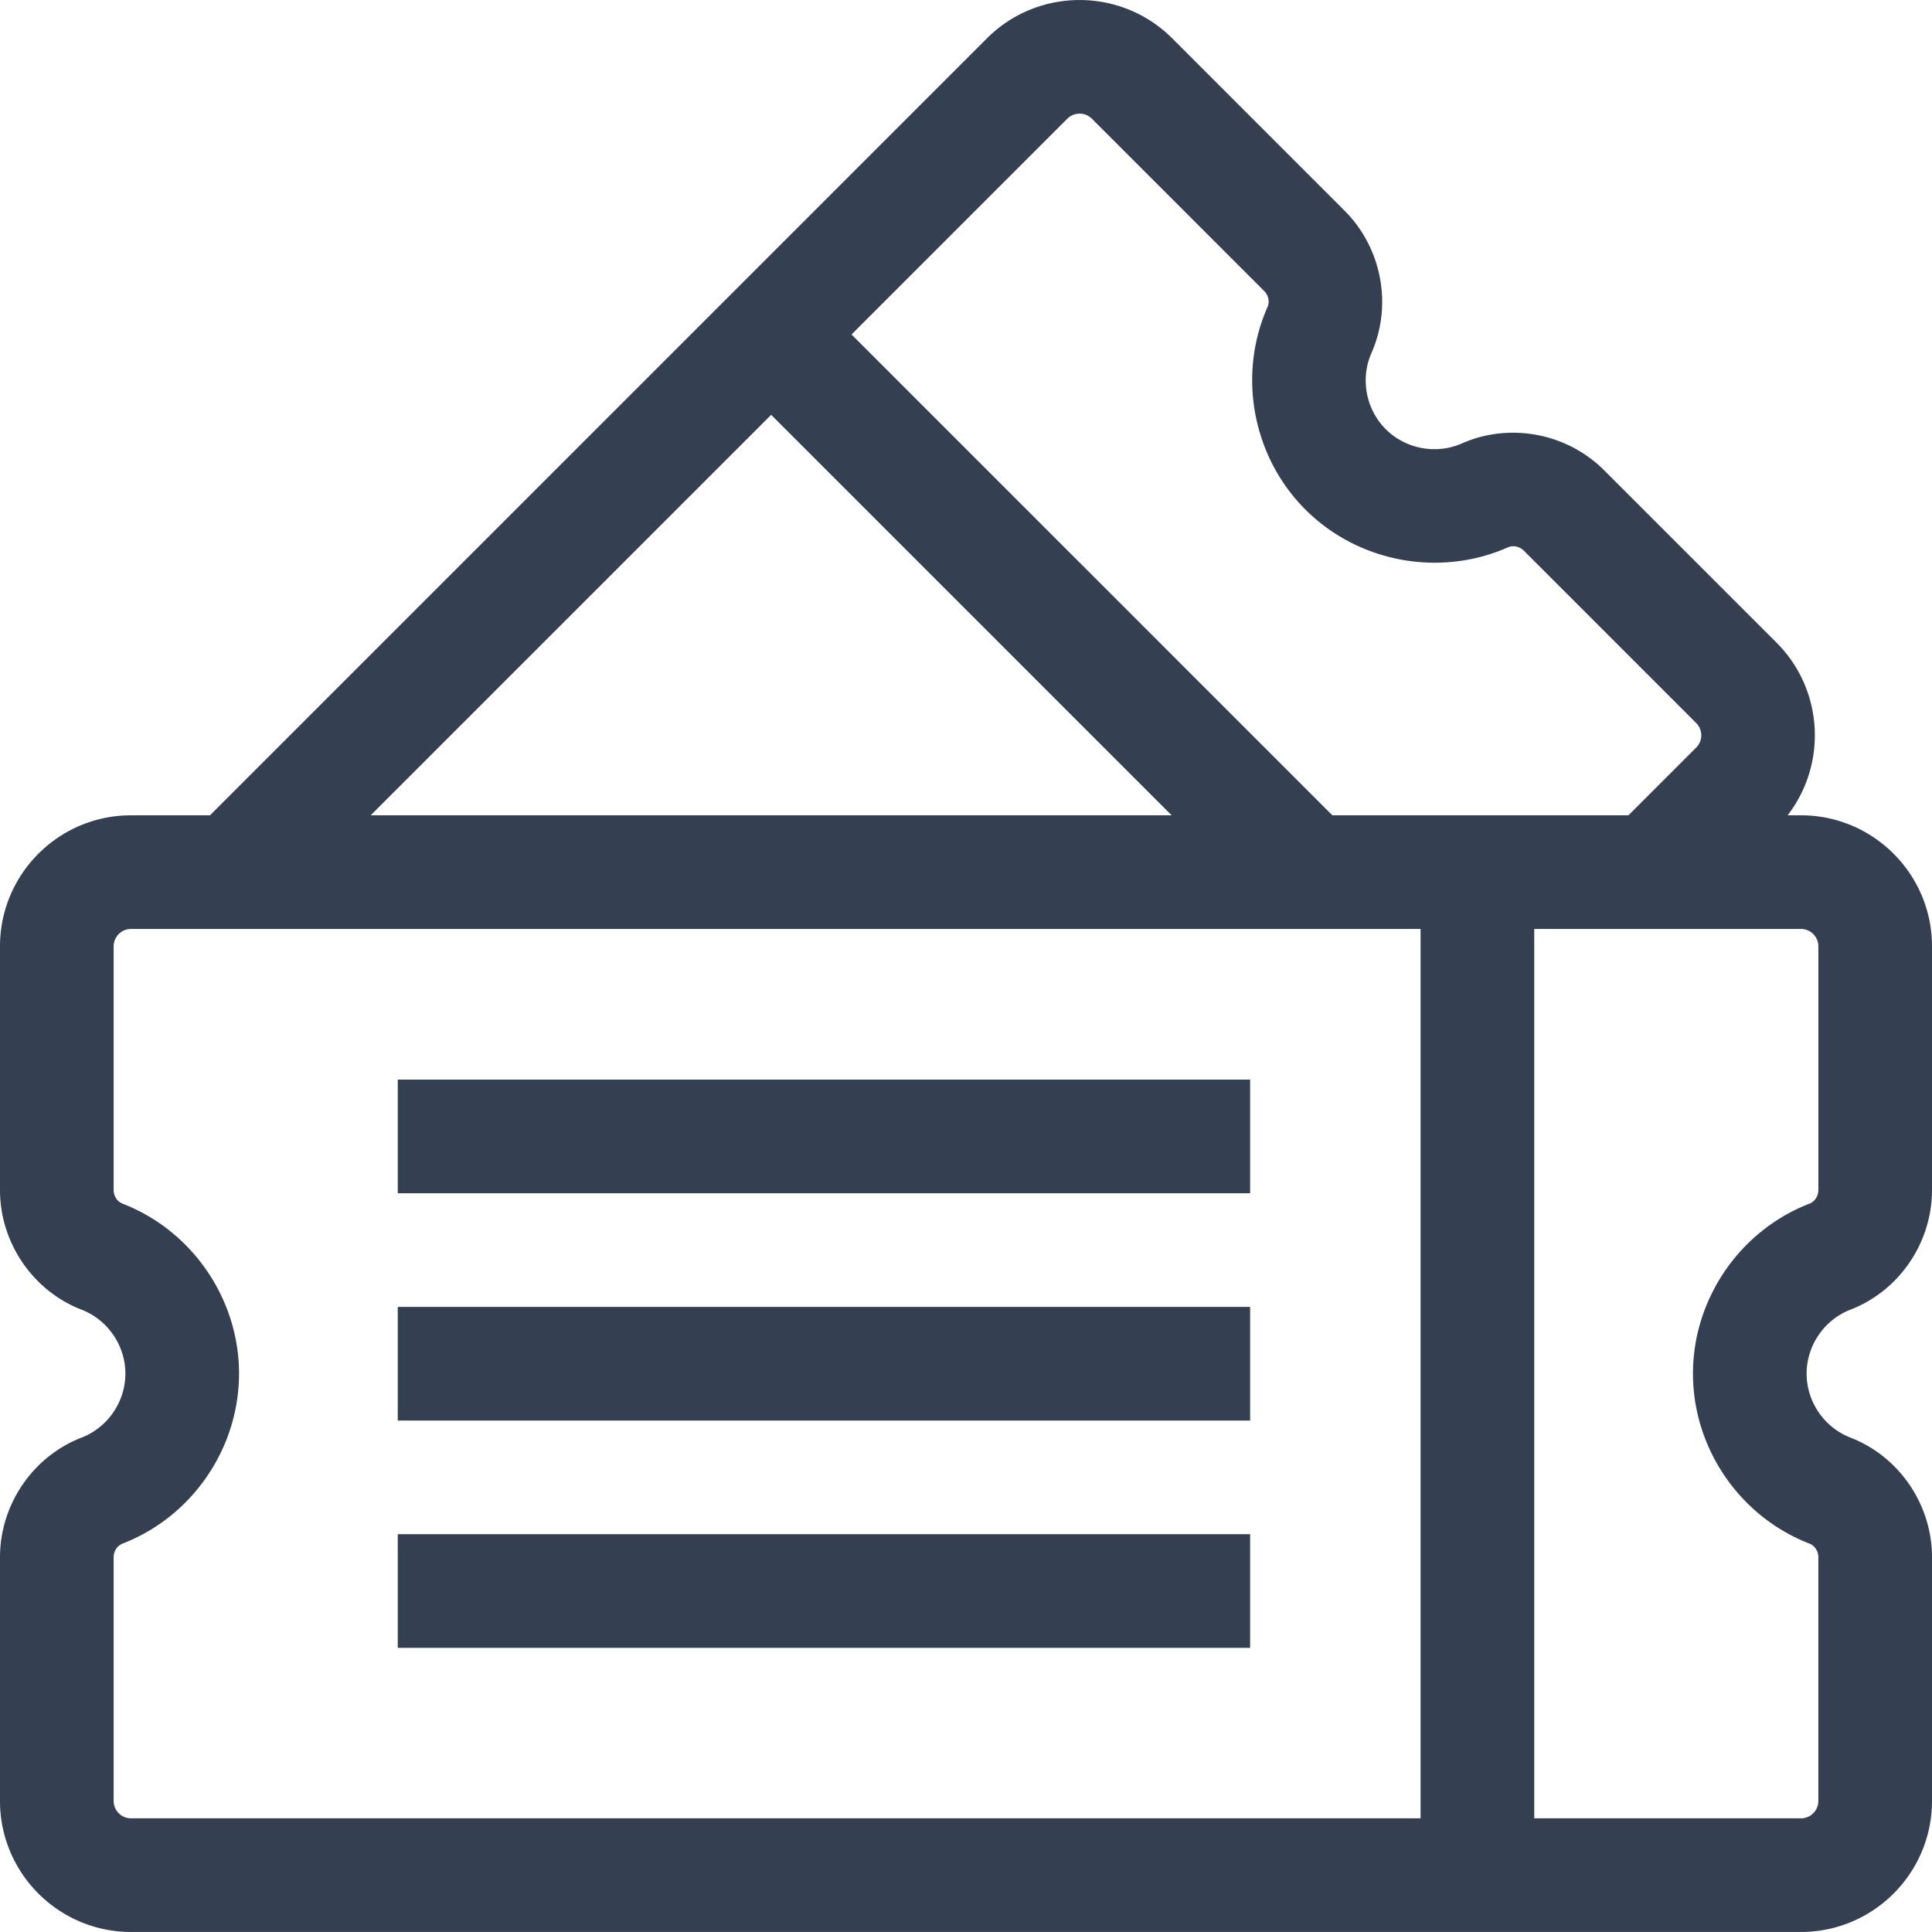
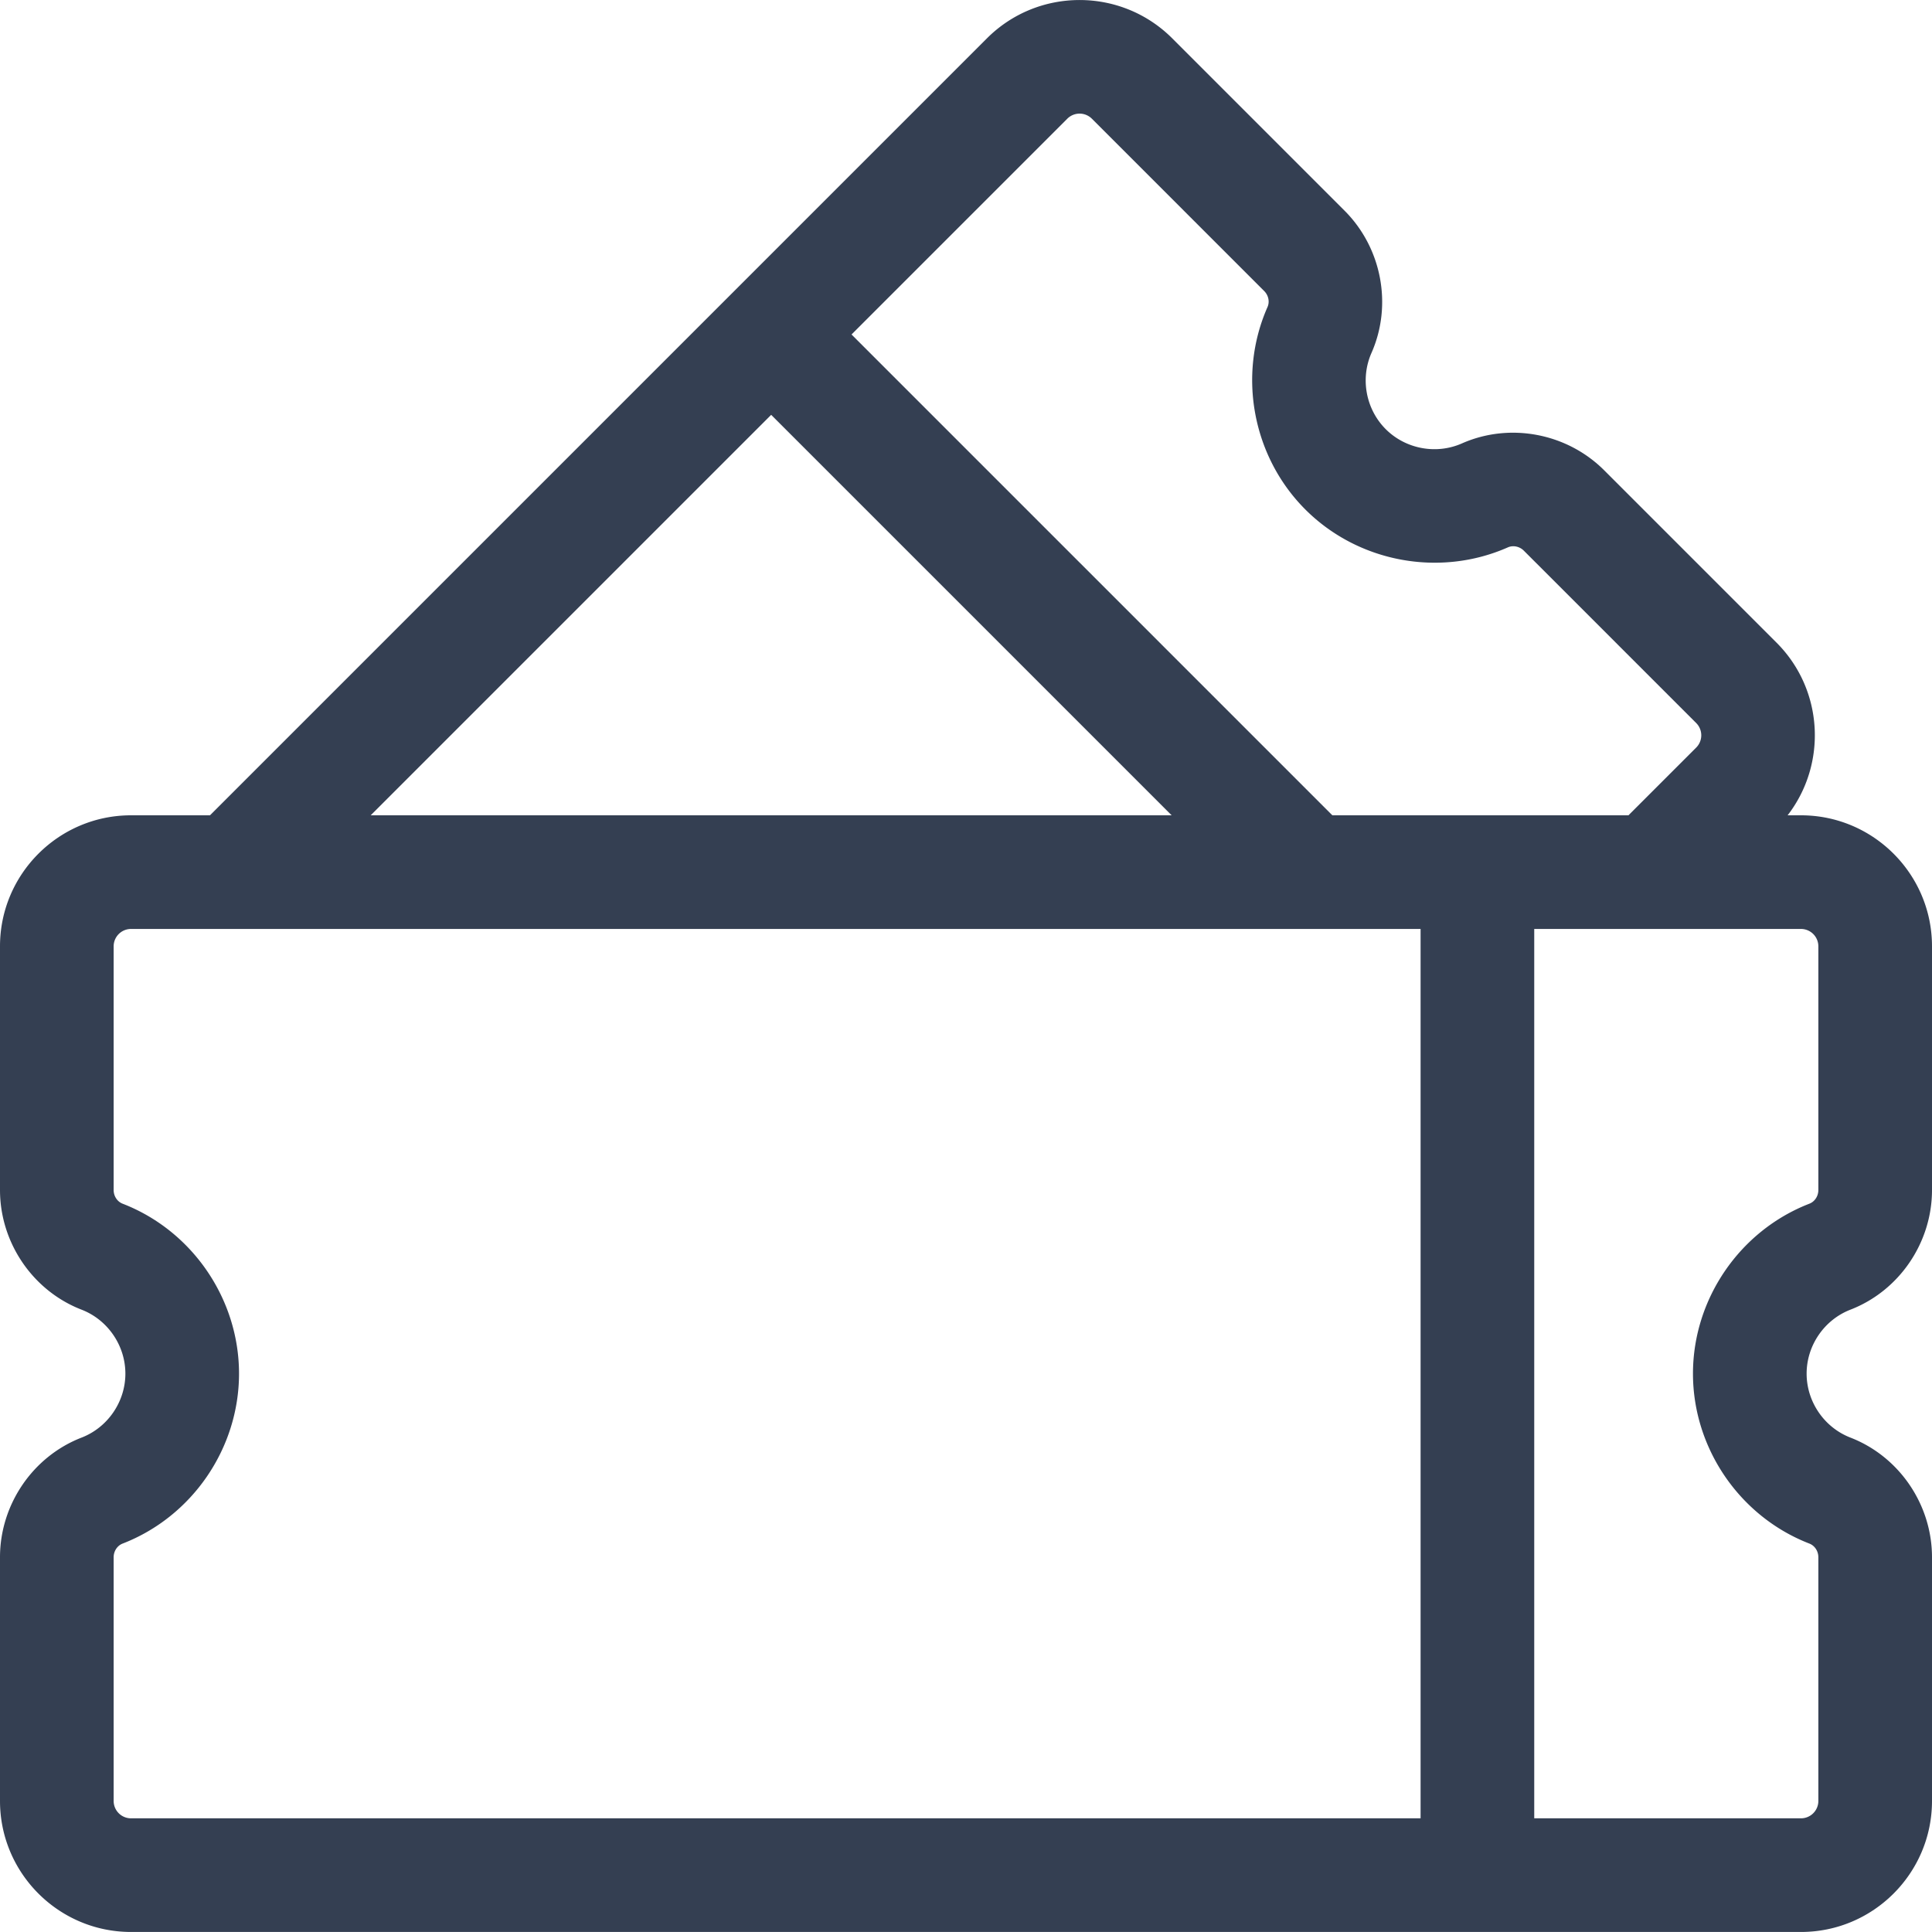
<svg xmlns="http://www.w3.org/2000/svg" version="1.1" width="512" height="512" x="0" y="0" viewBox="0 0 510 510" style="enable-background:new 0 0 512 512" xml:space="preserve" class="">
  <g>
    <path d="M488.468 345.72C501.347 340.733 510 328.041 510 314.136v-64.334c0-19.068-15.513-34.582-34.582-34.582h-3.531c10.468-13.552 9.502-33.148-2.921-45.572l-45.491-45.491c-9.831-9.831-24.924-12.688-37.558-7.108-6.786 2.998-14.871 1.485-20.118-3.762-5.247-5.248-6.76-13.333-3.764-20.118 5.581-12.633 2.725-27.727-7.108-37.559l-45.49-45.491c-13.482-13.481-35.422-13.483-48.906 0L55.431 215.22H34.582C15.513 215.22 0 230.734 0 249.802v64.334c0 13.905 8.653 26.598 21.532 31.583 6.917 2.679 11.565 9.465 11.565 16.886s-4.648 14.208-11.565 16.886C8.653 384.48 0 397.173 0 411.076v64.333c0 19.068 15.513 34.582 34.582 34.582h440.836c19.069 0 34.582-15.514 34.582-34.582v-64.333c0-13.903-8.652-26.596-21.531-31.585-6.918-2.679-11.566-9.465-11.566-16.886s4.648-14.207 11.565-16.885zM281.744 31.334a4.587 4.587 0 0 1 6.48-.001l45.49 45.491c1.139 1.139 1.492 2.836.878 4.225-7.963 18.031-3.947 39.512 9.993 53.451 13.94 13.94 35.421 17.955 53.453 9.992 1.387-.612 3.085-.26 4.224.879l45.49 45.49a4.587 4.587 0 0 1 .001 6.48l-17.88 17.879h-78.162L224.784 88.293zm-78.173 78.172L309.286 215.22H97.856zM30 475.409v-64.333c0-1.611.951-3.061 2.366-3.609 18.381-7.119 30.73-25.147 30.73-44.862s-12.35-37.743-30.732-44.862c-1.414-.547-2.364-1.997-2.364-3.607v-64.334a4.588 4.588 0 0 1 4.582-4.582H375v234.771H34.582A4.587 4.587 0 0 1 30 475.409zm450-161.273c0 1.61-.95 3.06-2.365 3.608-18.381 7.119-30.732 25.147-30.732 44.862s12.35 37.743 30.731 44.861c1.415.548 2.366 1.999 2.366 3.609v64.333a4.588 4.588 0 0 1-4.582 4.582H405V245.22h70.418a4.588 4.588 0 0 1 4.582 4.582z" fill="#343f52" opacity="1" data-original="#000000" class="" />
-     <path d="M105 284.991h225v30H105zM105 344.991h225v30H105zM105 404.991h225v30H105z" fill="#343f52" opacity="1" data-original="#000000" class="" />
  </g>
</svg>